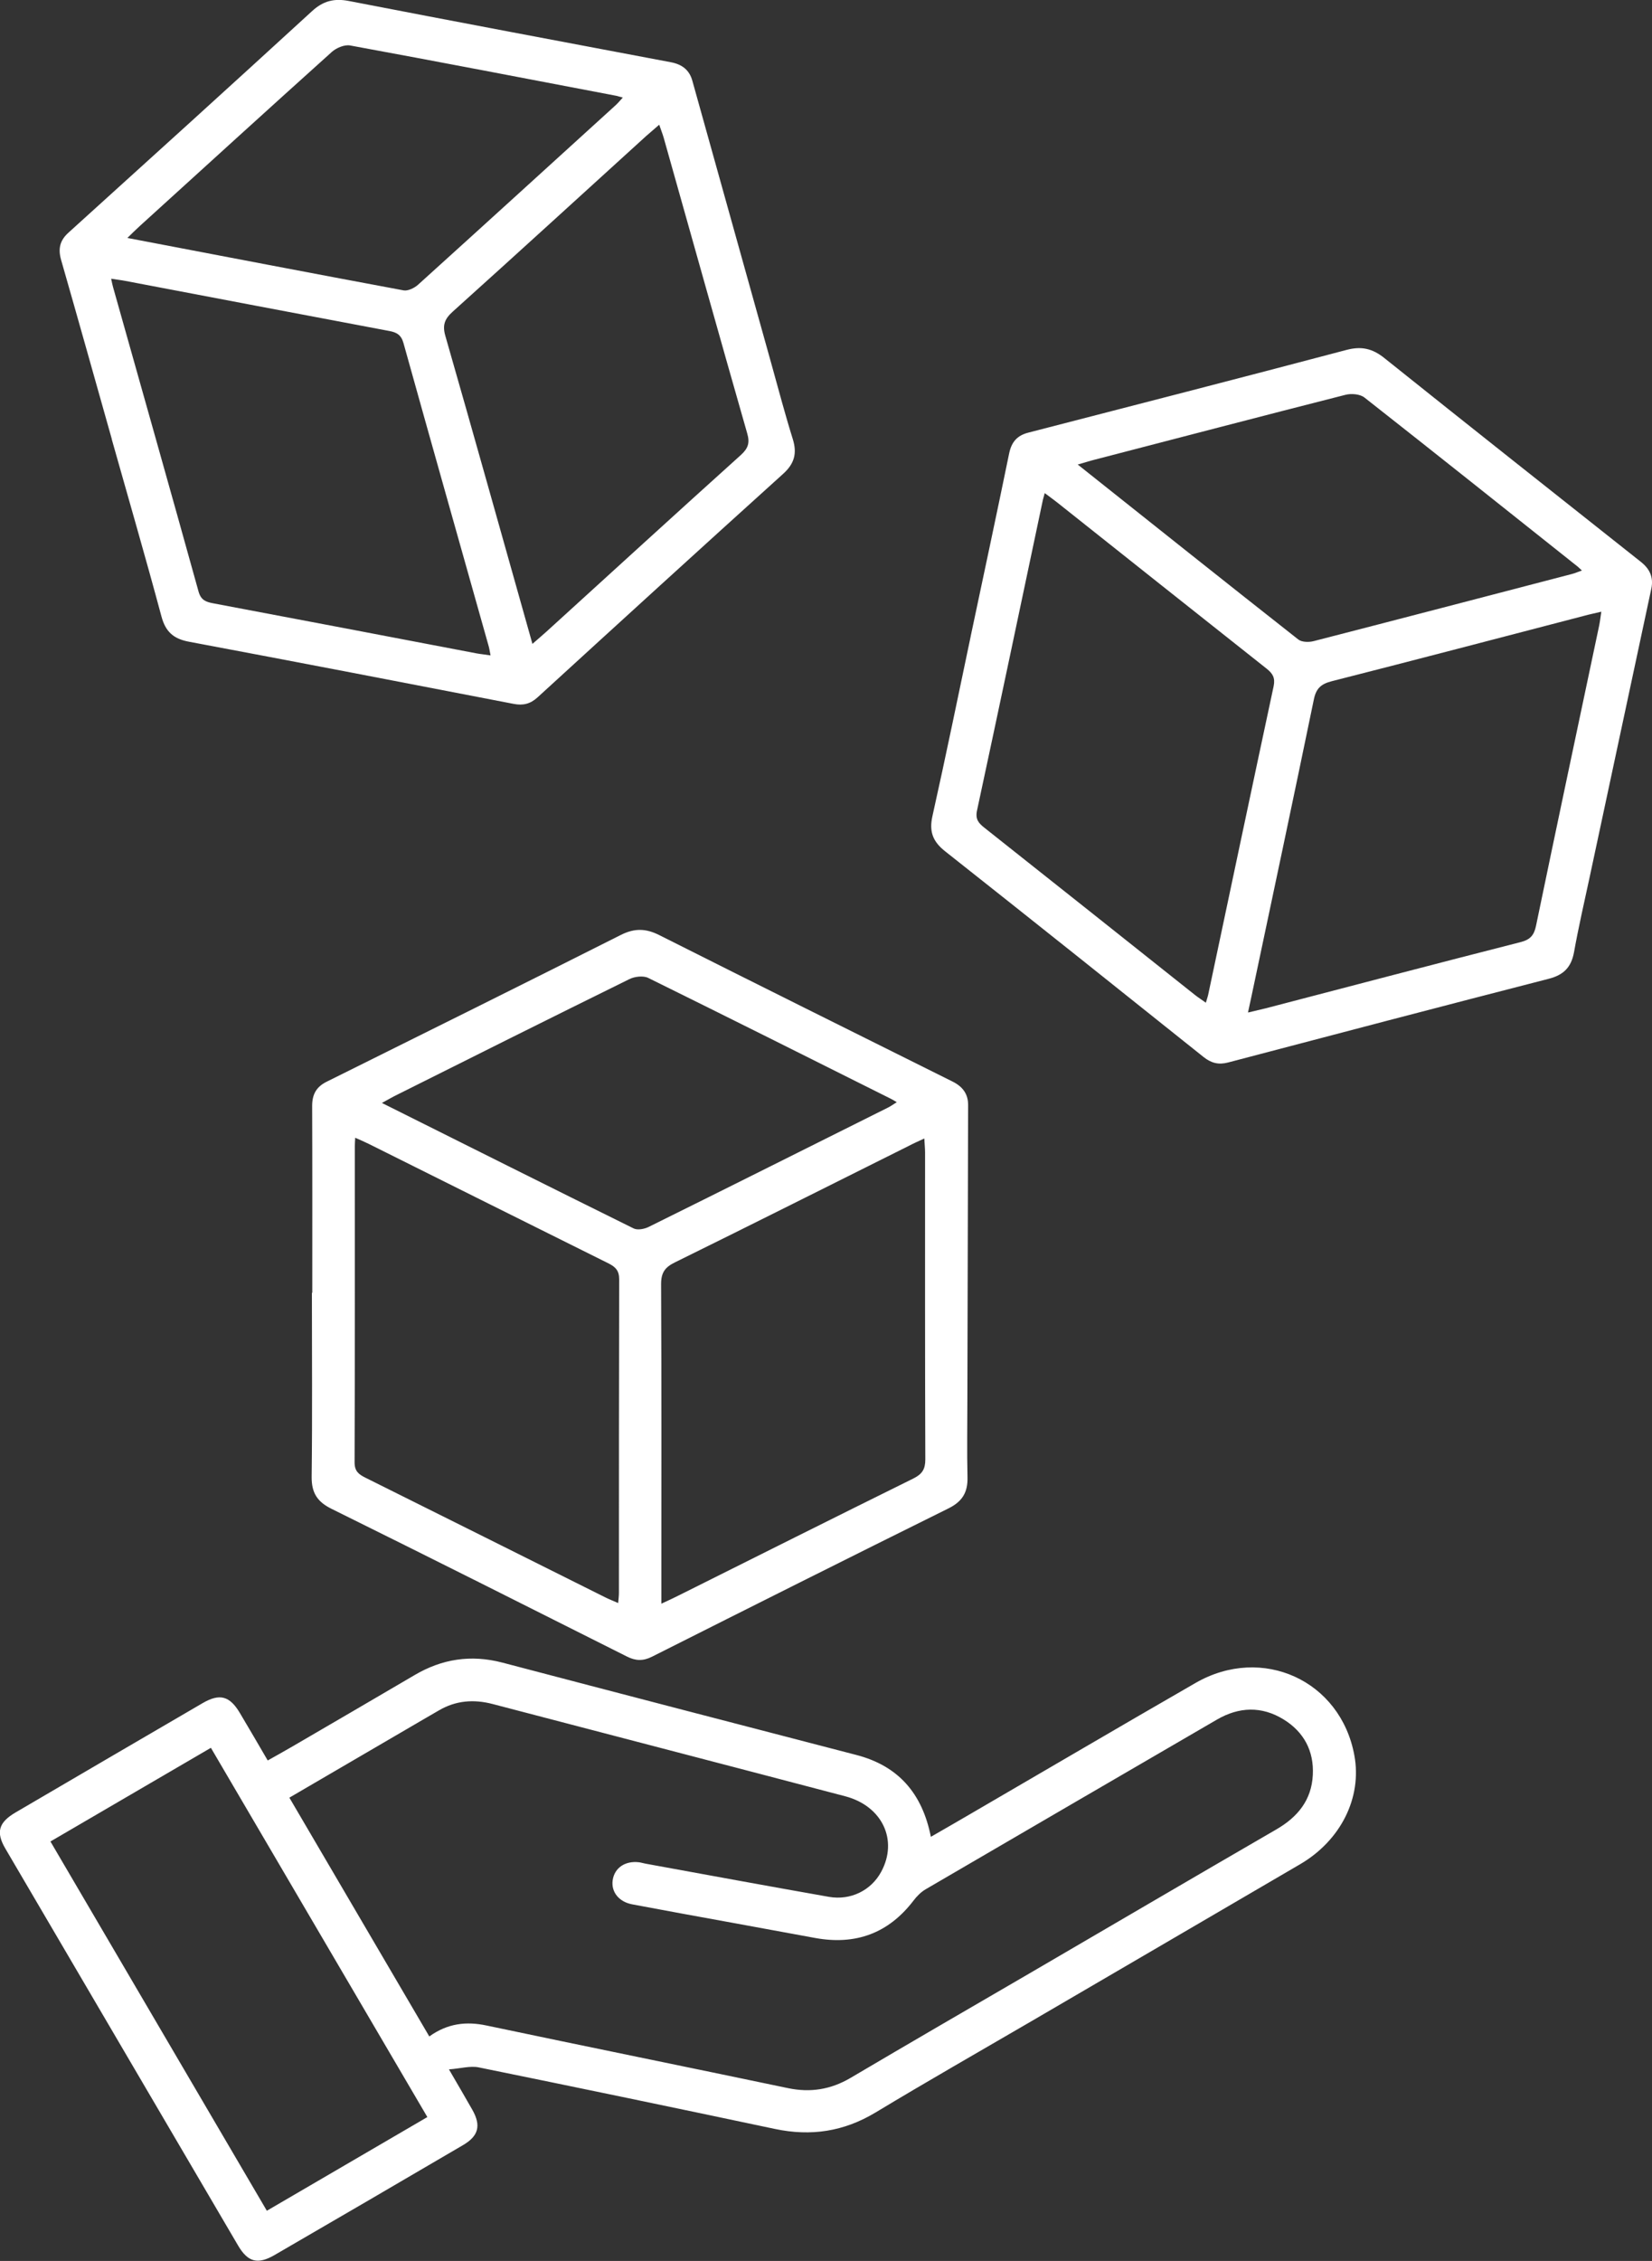
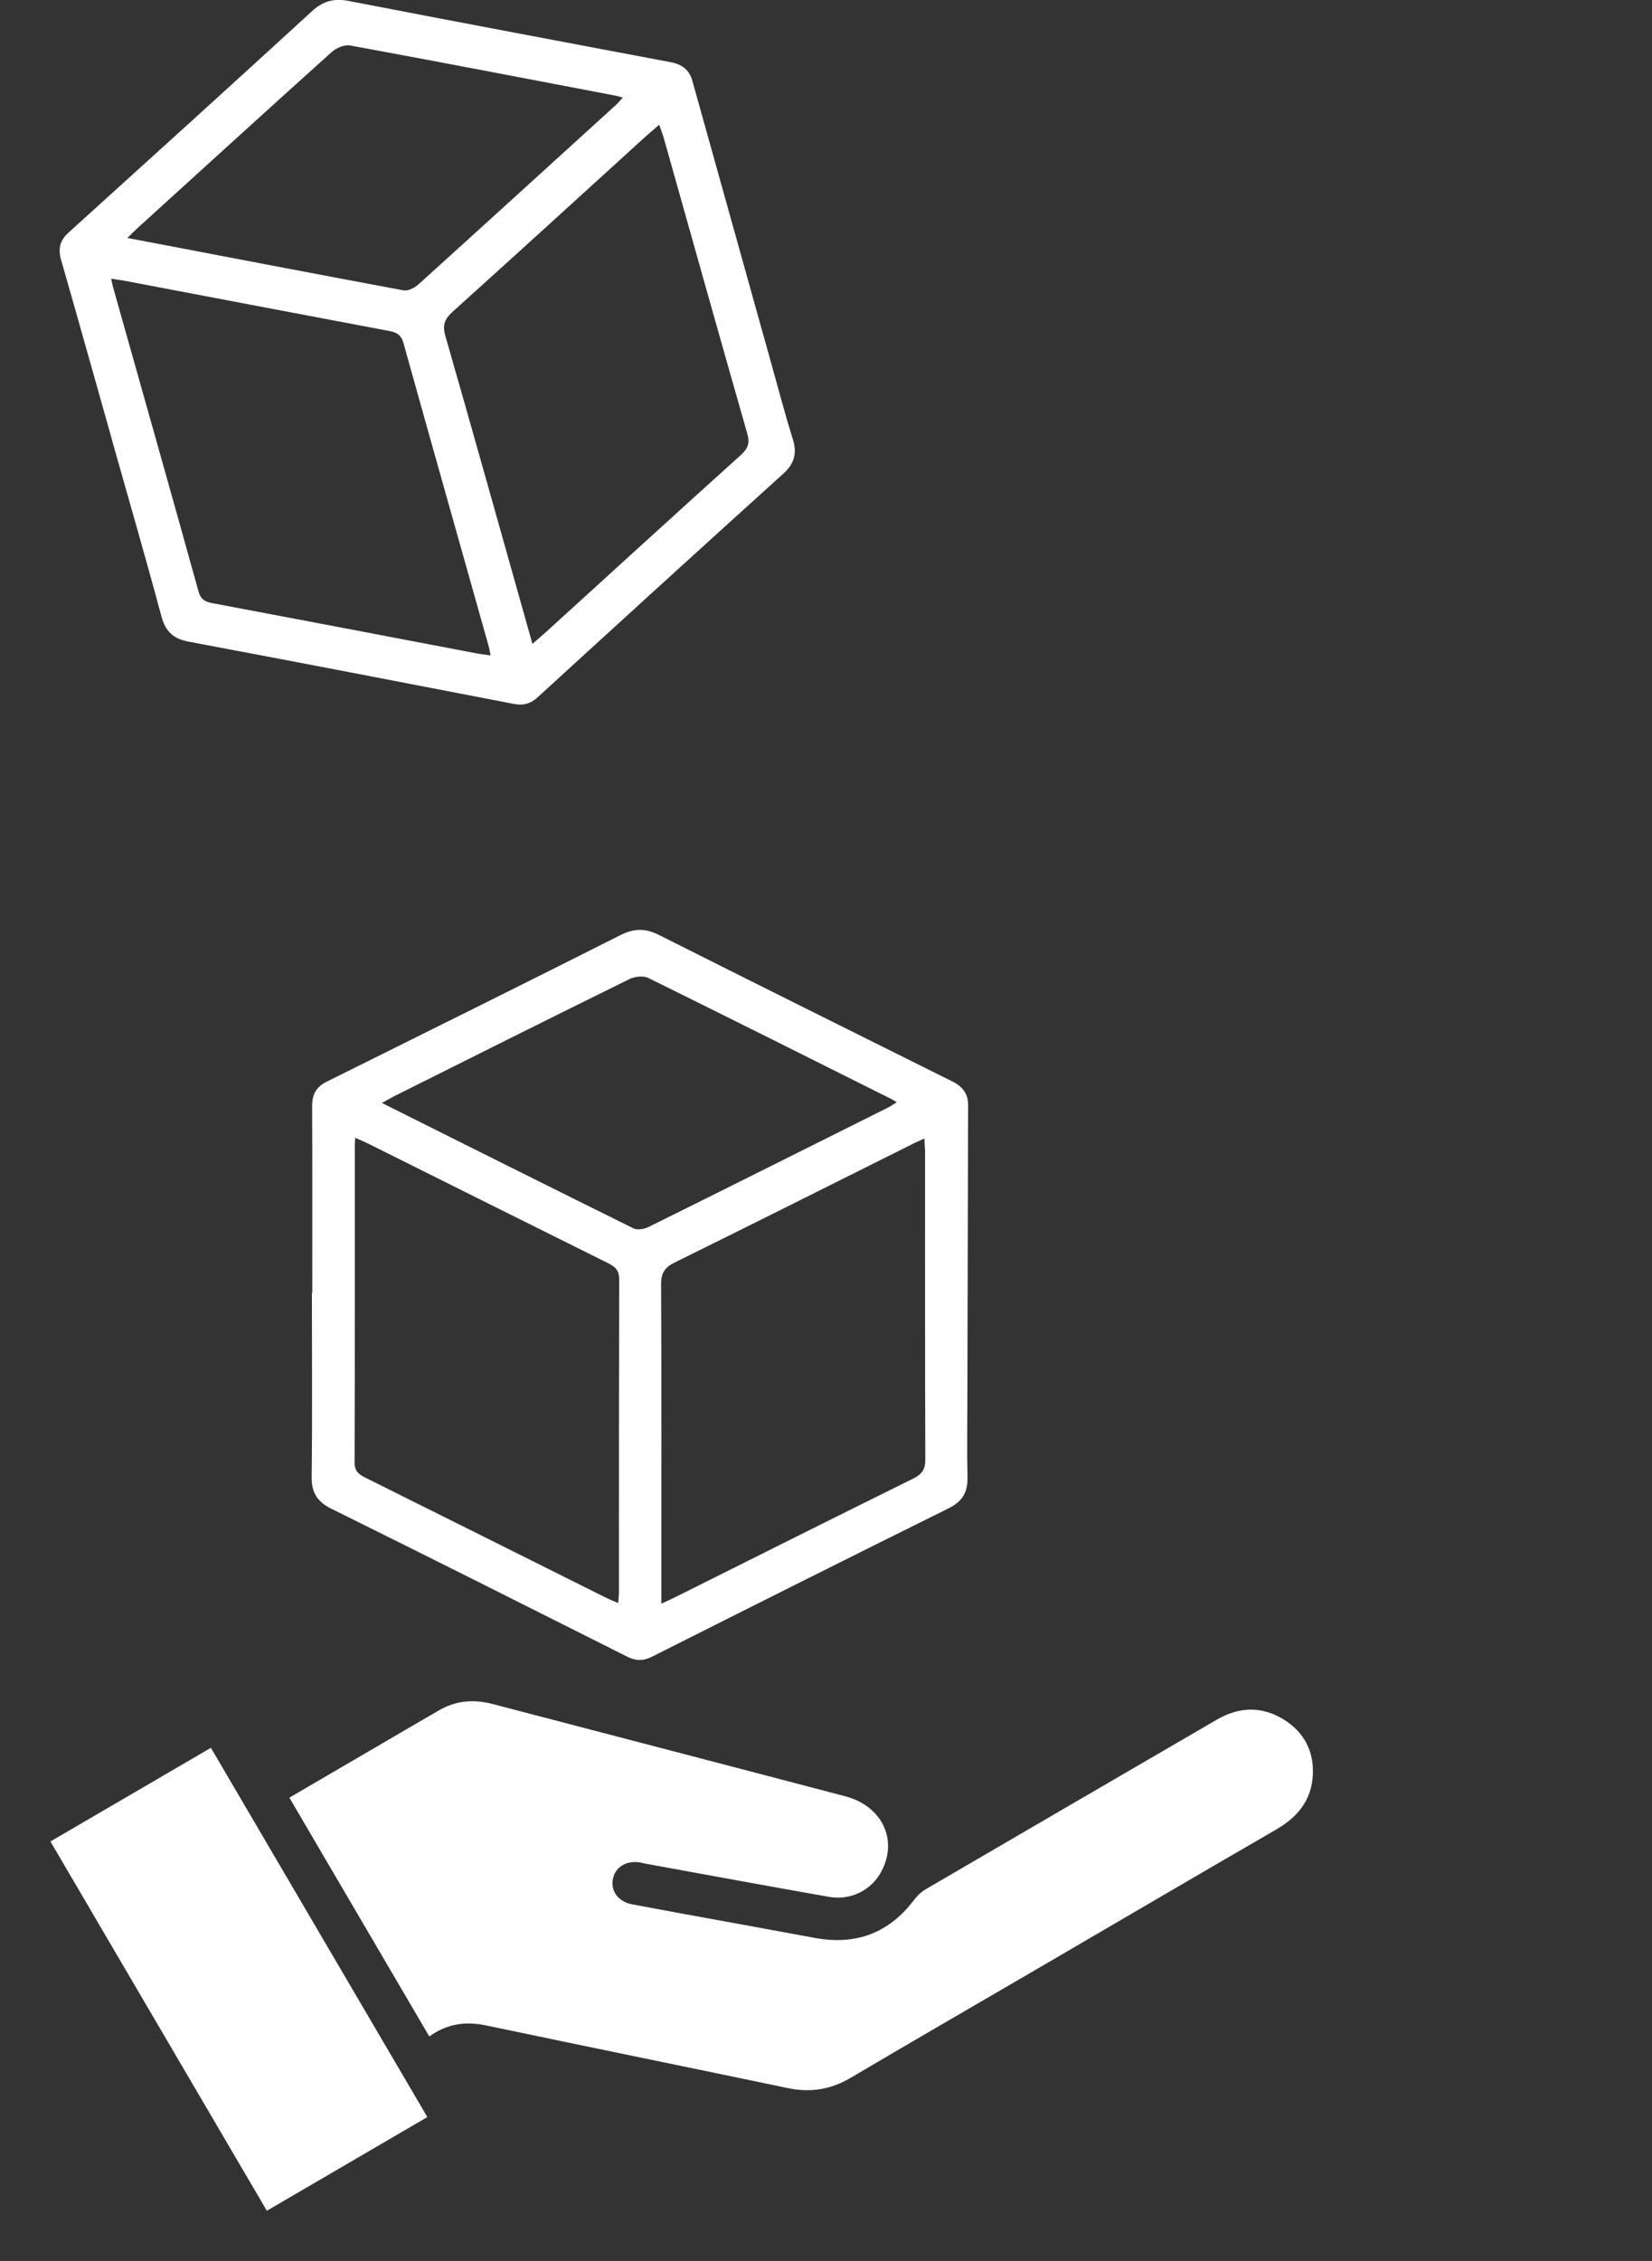
<svg xmlns="http://www.w3.org/2000/svg" id="Capa_1" viewBox="0 0 131.99 180.56">
  <rect x="0" y="0" width="131.99" height="180.56" fill="#333333" stroke="none" />
  <defs>
    <style>
      .cls-1 {
        fill: #fff;
      }
    </style>
  </defs>
-   <path class="cls-1" d="M74.37,146.69c1.13-.65,2.19-1.26,3.25-1.88,5.97-3.47,11.92-6.97,17.9-10.41,5.33-3.07,11.6-.19,12.69,5.79.62,3.35-1.07,6.78-4.34,8.69-7.14,4.18-14.29,8.34-21.44,12.52-4.17,2.43-8.36,4.82-12.49,7.31-2.53,1.52-5.15,1.91-8.01,1.31-7.89-1.67-15.78-3.31-23.68-4.92-.68-.14-1.44.09-2.38.16.75,1.29,1.32,2.26,1.87,3.23.71,1.26.5,2.09-.75,2.82-5.01,2.94-10.03,5.86-15.06,8.78-1.33.77-2.12.57-2.9-.75-6.2-10.57-12.4-21.14-18.6-31.71-.77-1.31-.54-2.09.8-2.88,4.98-2.92,9.97-5.83,14.96-8.74,1.36-.79,2.16-.58,2.97.78.74,1.24,1.46,2.48,2.23,3.8.69-.39,1.33-.74,1.96-1.11,3.26-1.9,6.51-3.79,9.76-5.7,2.2-1.3,4.51-1.66,7.01-1.01,9.43,2.48,18.86,4.93,28.3,7.38,3.35.87,5.26,3.06,5.95,6.52ZM23.12,143.56c3.73,6.37,7.43,12.67,11.18,19.07,1.46-1.05,2.96-1.22,4.59-.87,8.02,1.69,16.06,3.32,24.08,5,1.78.37,3.4.11,4.97-.81,4.76-2.81,9.54-5.58,14.32-8.36,6.57-3.83,13.13-7.68,19.71-11.49,1.71-.99,2.82-2.34,2.92-4.35.1-1.91-.71-3.44-2.34-4.44-1.74-1.07-3.55-1.01-5.31.01-7.76,4.51-15.52,9.03-23.27,13.55-.38.22-.72.56-.99.92-2,2.61-4.62,3.56-7.83,2.98-2.18-.4-4.36-.8-6.54-1.2-2.7-.49-5.4-.98-8.1-1.49-1.07-.2-1.69-1-1.56-1.92.14-.99.99-1.57,2.1-1.44.17.02.34.08.52.11,4.88.89,9.76,1.79,14.65,2.65,1.76.31,3.4-.53,4.19-2.01,1.36-2.52.08-5.24-2.88-6.02-9.39-2.47-18.79-4.91-28.18-7.37-1.5-.39-2.93-.28-4.28.51-.4.23-.79.46-1.19.69-3.55,2.07-7.11,4.15-10.76,6.28ZM34.14,169.06c-5.8-9.89-11.54-19.67-17.29-29.48-4.34,2.53-8.56,5-12.82,7.48,5.77,9.85,11.5,19.61,17.29,29.49,4.28-2.5,8.49-4.95,12.82-7.48Z" />
+   <path class="cls-1" d="M74.37,146.69ZM23.12,143.56c3.73,6.37,7.43,12.67,11.18,19.07,1.46-1.05,2.96-1.22,4.59-.87,8.02,1.69,16.06,3.32,24.08,5,1.78.37,3.4.11,4.97-.81,4.76-2.81,9.54-5.58,14.32-8.36,6.57-3.83,13.13-7.68,19.71-11.49,1.71-.99,2.82-2.34,2.92-4.35.1-1.91-.71-3.44-2.34-4.44-1.74-1.07-3.55-1.01-5.31.01-7.76,4.51-15.52,9.03-23.27,13.55-.38.22-.72.56-.99.92-2,2.61-4.62,3.56-7.83,2.98-2.18-.4-4.36-.8-6.54-1.2-2.7-.49-5.4-.98-8.1-1.49-1.07-.2-1.69-1-1.56-1.92.14-.99.99-1.57,2.1-1.44.17.02.34.08.52.11,4.88.89,9.76,1.79,14.65,2.65,1.76.31,3.4-.53,4.19-2.01,1.36-2.52.08-5.24-2.88-6.02-9.39-2.47-18.79-4.91-28.18-7.37-1.5-.39-2.93-.28-4.28.51-.4.23-.79.46-1.19.69-3.55,2.07-7.11,4.15-10.76,6.28ZM34.14,169.06c-5.8-9.89-11.54-19.67-17.29-29.48-4.34,2.53-8.56,5-12.82,7.48,5.77,9.85,11.5,19.61,17.29,29.49,4.28-2.5,8.49-4.95,12.82-7.48Z" />
  <path class="cls-1" d="M24.95,103.23c0-4.97.01-9.94-.01-14.91,0-.92.33-1.52,1.15-1.93,7.85-3.9,15.7-7.79,23.52-11.73,1.1-.55,2-.52,3.07.02,7.79,3.92,15.61,7.8,23.42,11.69.81.4,1.26.99,1.25,1.9-.02,7.86-.04,15.71-.06,23.57,0,2.04-.04,4.09.01,6.13.03,1.21-.41,1.94-1.52,2.49-7.92,3.92-15.81,7.88-23.7,11.85-.7.35-1.3.33-1.99-.02-7.86-3.95-15.72-7.9-23.61-11.8-1.13-.56-1.59-1.27-1.58-2.55.06-4.9.02-9.8.02-14.69ZM49.39,128.02c.03-.35.06-.58.06-.82,0-8.35,0-16.69.02-25.04,0-.69-.29-.98-.84-1.26-6.39-3.17-12.78-6.37-19.17-9.55-.33-.16-.67-.31-1.08-.49-.02.33-.03.5-.03.67,0,8.42.01,16.83-.02,25.25,0,.72.33.96.87,1.23,6.39,3.18,12.78,6.37,19.17,9.56.3.15.62.27,1.02.45ZM52.84,128.07c.58-.27.96-.44,1.33-.63,6.27-3.13,12.53-6.27,18.81-9.37.7-.35.95-.74.95-1.52-.03-8.17-.02-16.35-.02-24.52,0-.33-.04-.67-.06-1.11-.5.23-.88.4-1.24.59-6.22,3.1-12.44,6.23-18.68,9.3-.8.39-1.11.82-1.11,1.74.04,8.07.02,16.14.02,24.21v1.33ZM30.49,88.07c6.83,3.41,13.47,6.74,20.13,10.03.32.16.88.05,1.23-.13,6.37-3.15,12.72-6.34,19.08-9.51.23-.11.43-.26.72-.44-.23-.14-.35-.21-.47-.27-6.46-3.23-12.91-6.46-19.38-9.65-.4-.2-1.1-.12-1.53.1-6.19,3.05-12.36,6.13-18.53,9.22-.37.18-.73.39-1.24.67Z" />
  <path class="cls-1" d="M8.94,35.09c-1.35-4.78-2.69-9.57-4.06-14.34-.25-.88-.1-1.55.59-2.17C11.97,12.7,18.46,6.82,24.92.9c.9-.83,1.78-1.05,2.96-.82,8.57,1.66,17.14,3.27,25.72,4.89.89.17,1.48.61,1.72,1.49,2.11,7.57,4.23,15.14,6.34,22.7.55,1.97,1.07,3.95,1.68,5.9.36,1.15.13,1.98-.79,2.8-6.56,5.92-13.08,11.87-19.6,17.83-.58.53-1.17.67-1.92.52-8.64-1.67-17.28-3.34-25.92-4.96-1.24-.23-1.88-.79-2.21-2.02-1.27-4.73-2.64-9.43-3.97-14.15ZM39.19,52.32c-.07-.35-.1-.58-.17-.8-2.26-8.03-4.54-16.07-6.78-24.11-.18-.66-.54-.87-1.15-.98-7.02-1.32-14.03-2.66-21.04-3.99-.36-.07-.72-.11-1.17-.18.07.32.1.49.15.66,2.28,8.1,4.58,16.2,6.83,24.31.19.69.58.84,1.17.95,7.02,1.32,14.03,2.66,21.05,4,.33.06.67.09,1.11.16ZM42.53,51.43c.48-.42.8-.69,1.11-.97,5.18-4.71,10.35-9.44,15.56-14.13.58-.53.72-.97.5-1.72-2.25-7.86-4.45-15.73-6.67-23.6-.09-.32-.22-.63-.36-1.05-.42.36-.73.63-1.04.9-5.15,4.68-10.28,9.37-15.45,14.02-.66.59-.85,1.09-.59,1.97,2.23,7.76,4.4,15.53,6.59,23.29l.36,1.28ZM10.16,19c7.5,1.43,14.79,2.83,22.09,4.19.35.06.86-.19,1.15-.45,5.27-4.76,10.52-9.55,15.78-14.33.19-.17.35-.37.58-.62-.26-.07-.39-.11-.52-.14-7.09-1.35-14.18-2.72-21.27-4.02-.44-.08-1.09.19-1.45.51-5.13,4.61-10.23,9.26-15.34,13.9-.31.28-.6.57-1.02.98Z" />
-   <path class="cls-1" d="M77.56,50.79c1.03-4.86,2.07-9.72,3.07-14.59.19-.9.63-1.42,1.53-1.65,8.48-2.19,16.97-4.37,25.44-6.61,1.19-.31,2.06-.1,3,.65,6.81,5.45,13.66,10.86,20.5,16.28.71.56,1.02,1.23.84,2.12-1.64,7.68-3.29,15.37-4.93,23.05-.43,2-.89,3.99-1.25,6-.22,1.19-.81,1.81-2,2.12-8.55,2.2-17.1,4.44-25.64,6.69-.76.2-1.34.05-1.95-.43-6.87-5.49-13.75-10.98-20.65-16.43-.99-.78-1.3-1.58-1.02-2.82,1.07-4.78,2.05-9.58,3.06-14.37ZM96.34,80.09c.1-.34.18-.56.22-.79,1.73-8.17,3.45-16.33,5.2-24.5.14-.67-.08-1.02-.56-1.4-5.6-4.43-11.19-8.87-16.78-13.31-.29-.23-.59-.44-.95-.71-.08.32-.14.48-.17.65-1.74,8.24-3.47,16.47-5.24,24.7-.15.7.13,1.01.6,1.38,5.6,4.43,11.19,8.88,16.78,13.32.26.21.55.39.91.65ZM99.71,80.86c.62-.15,1.03-.24,1.43-.34,6.78-1.77,13.55-3.55,20.34-5.28.76-.19,1.08-.53,1.24-1.29,1.66-8,3.36-16,5.05-24,.07-.33.1-.66.17-1.1-.54.13-.94.21-1.34.32-6.73,1.75-13.46,3.52-20.19,5.23-.86.22-1.26.57-1.44,1.47-1.63,7.9-3.31,15.79-4.98,23.69l-.28,1.3ZM86.11,37.1c5.98,4.75,11.78,9.38,17.62,13.97.28.22.85.23,1.23.13,6.88-1.77,13.76-3.57,20.63-5.36.24-.06.48-.17.8-.28-.2-.18-.29-.28-.4-.36-5.65-4.49-11.29-8.99-16.97-13.45-.35-.28-1.05-.34-1.52-.22-6.69,1.7-13.36,3.45-20.04,5.18-.4.1-.79.23-1.36.39Z" />
</svg>